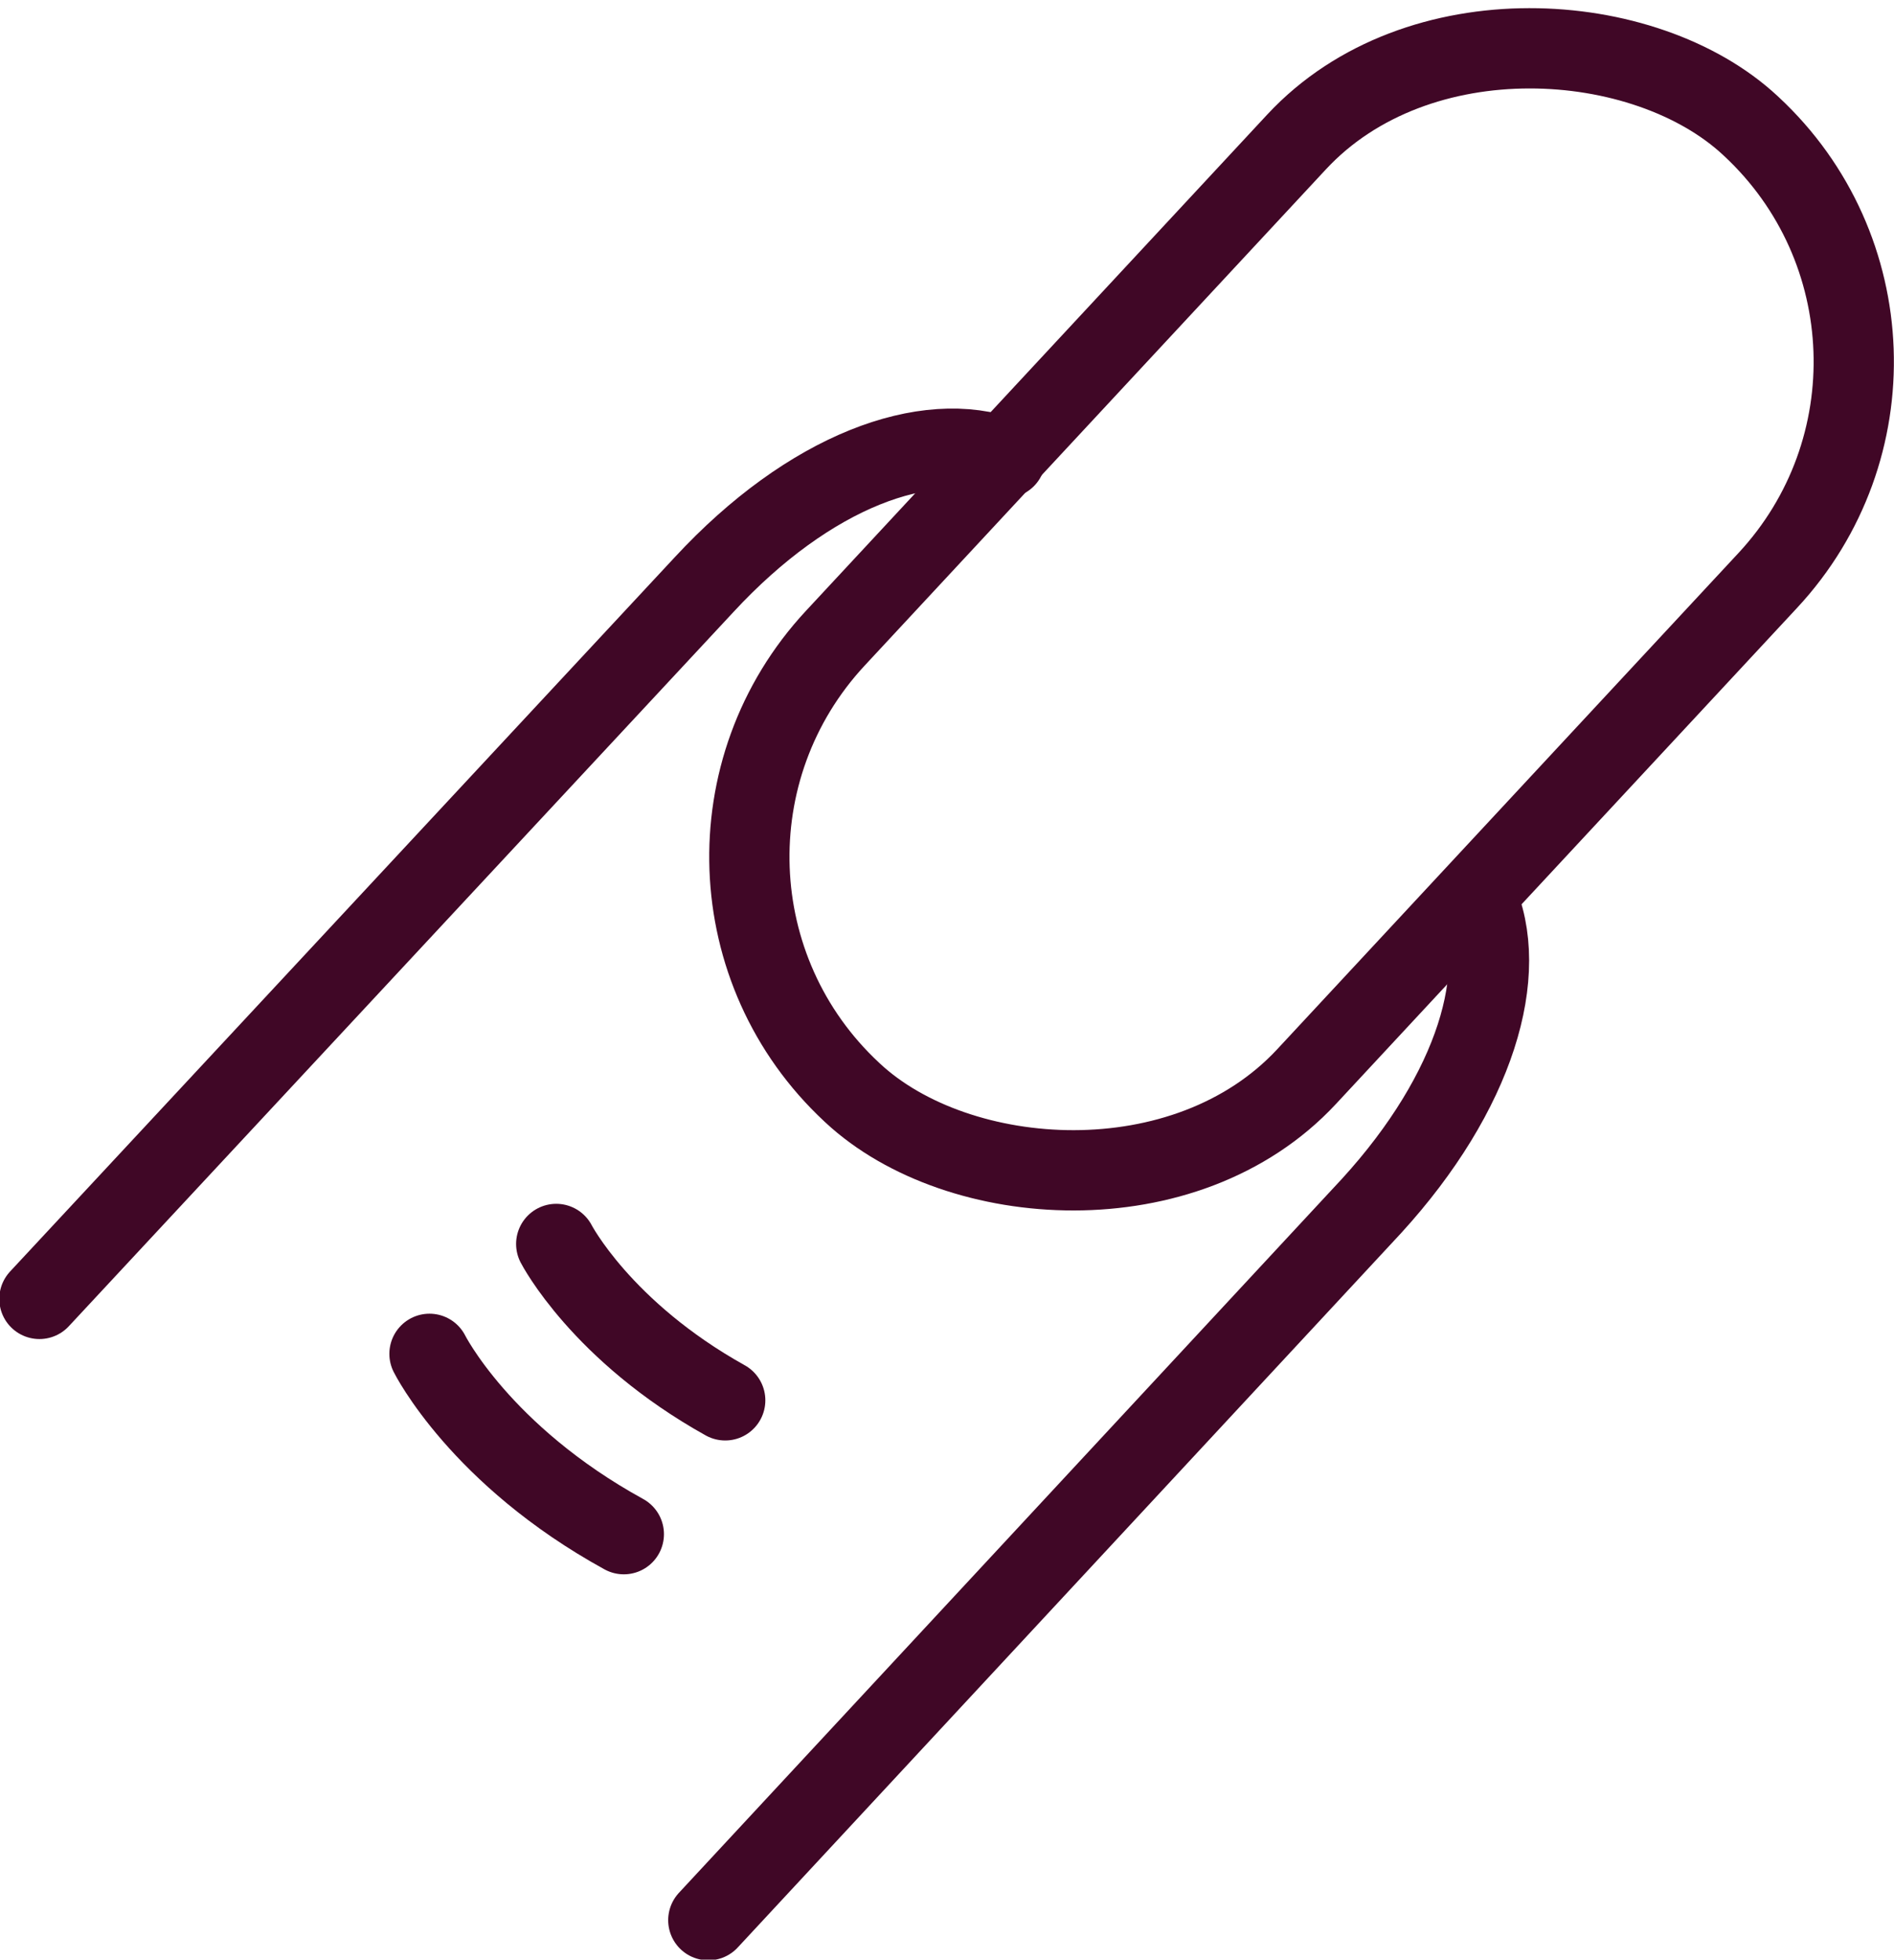
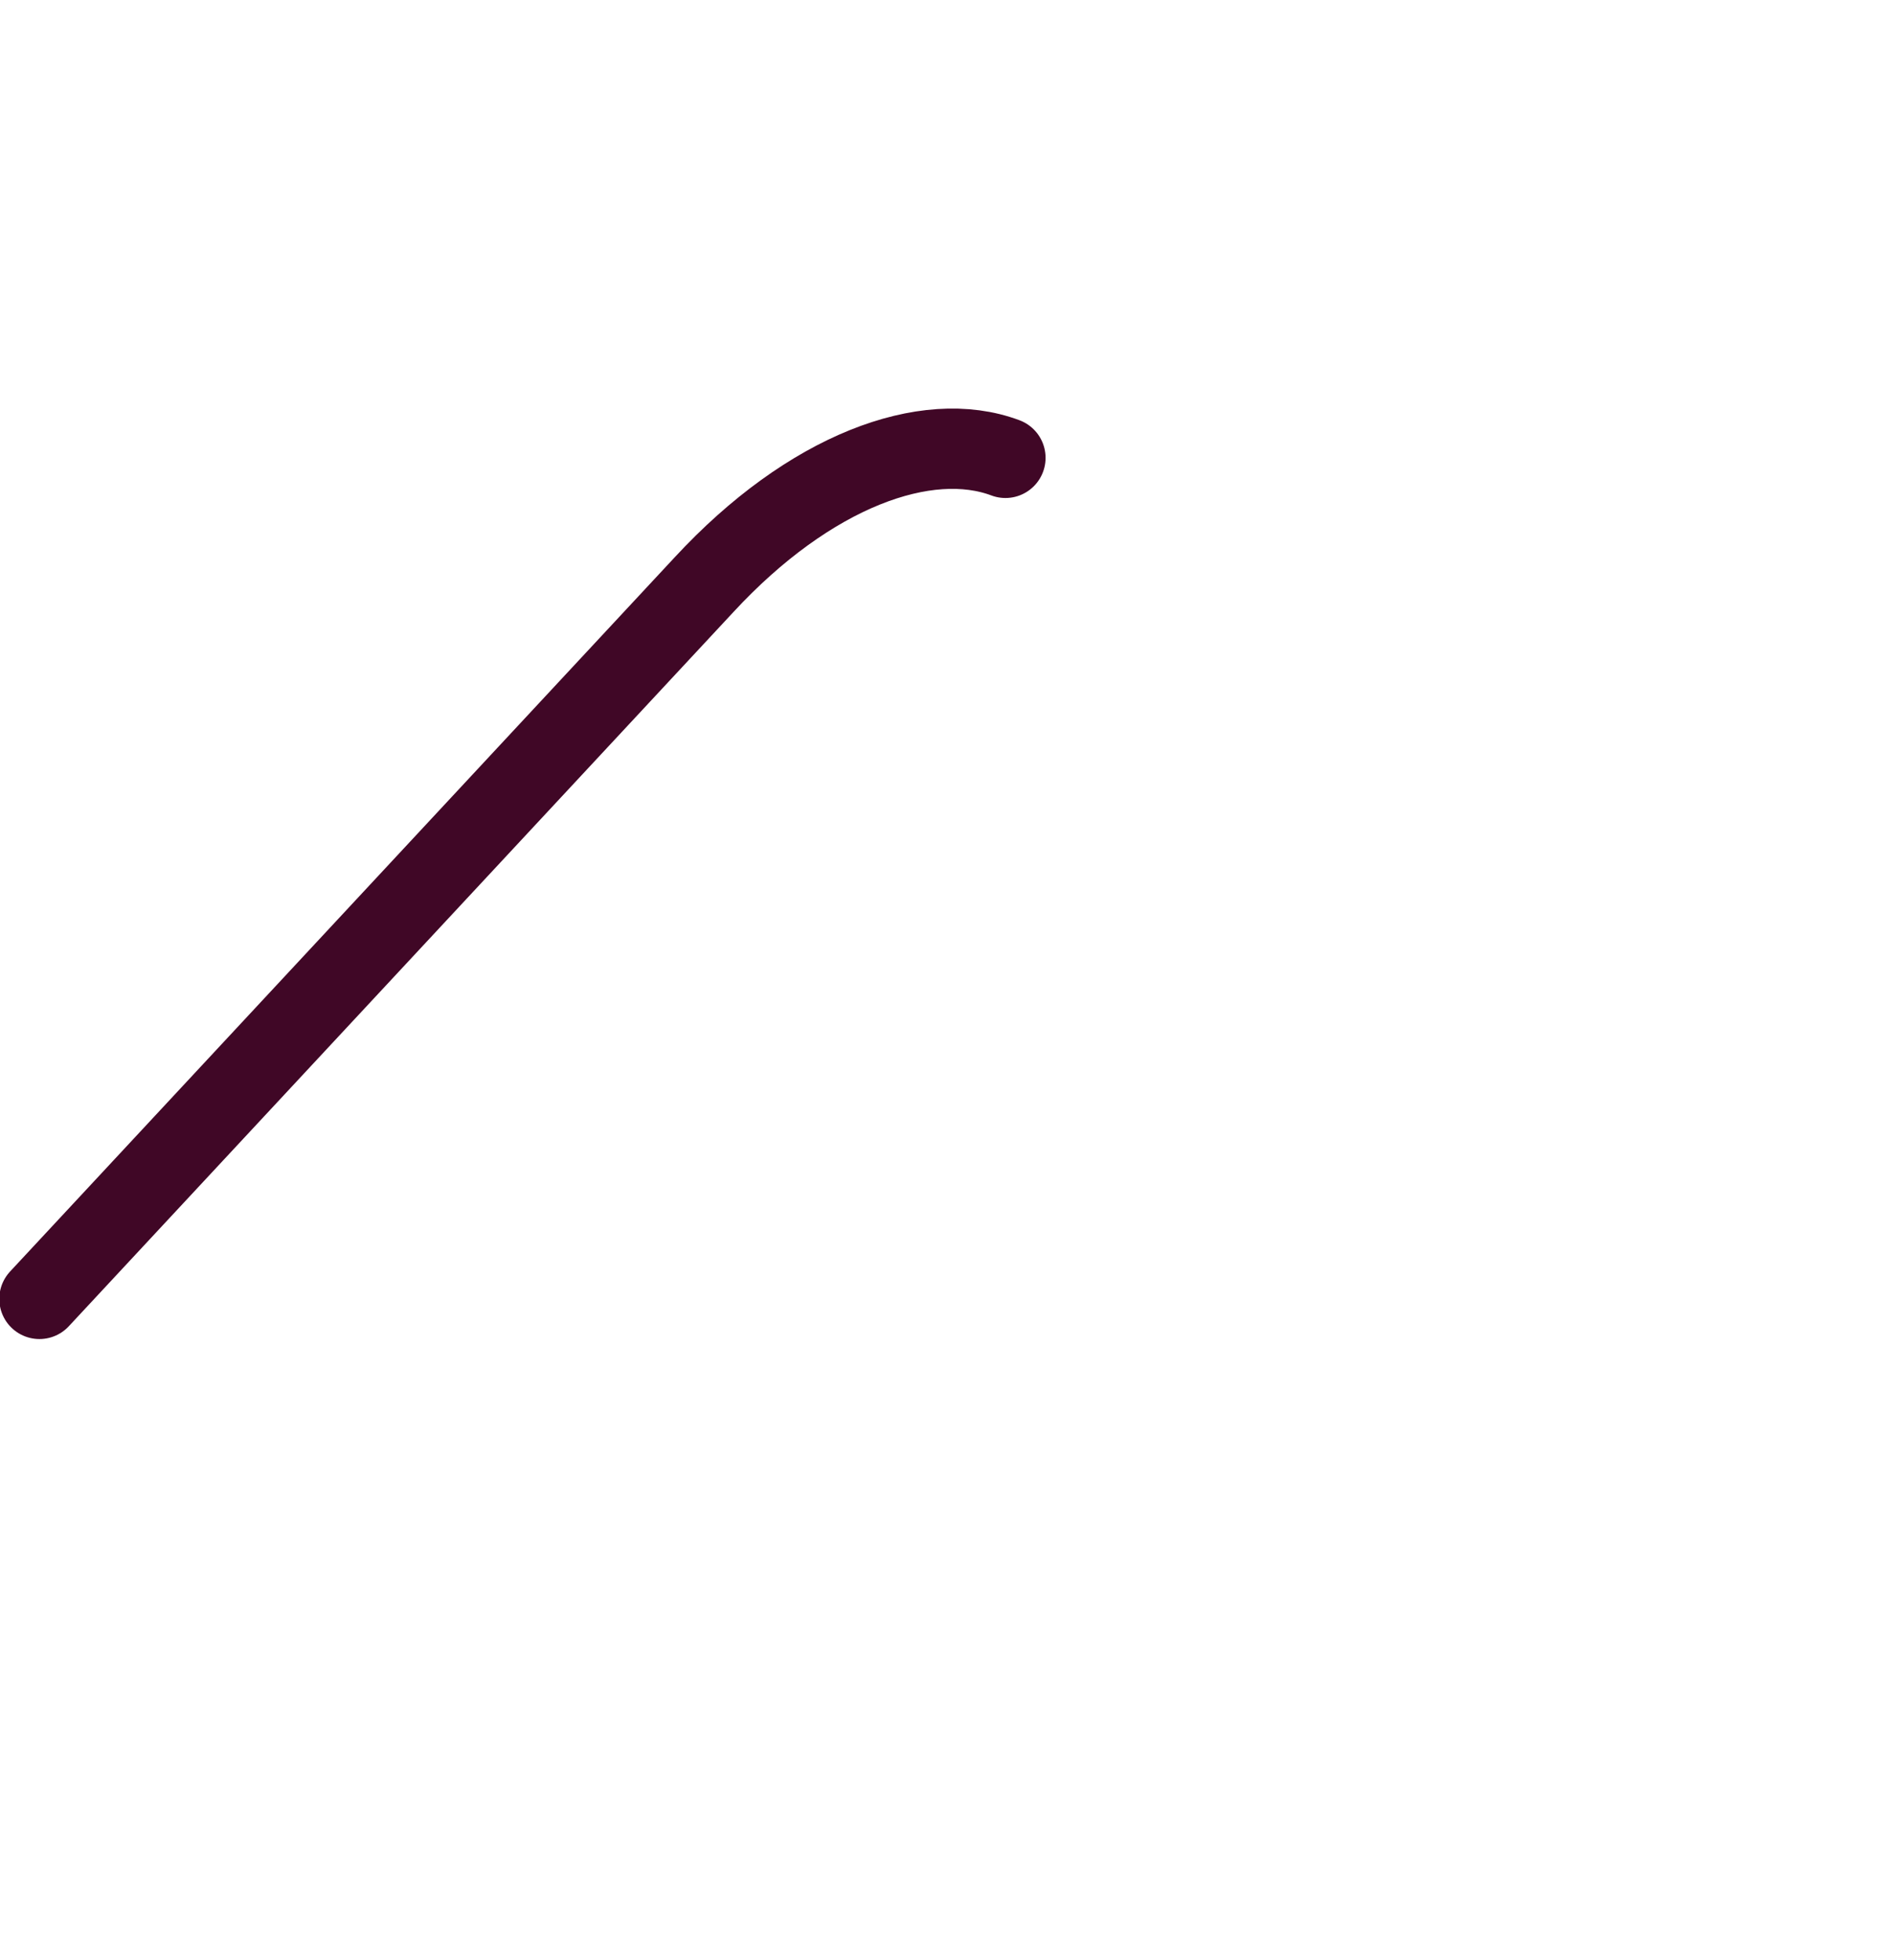
<svg xmlns="http://www.w3.org/2000/svg" viewBox="0 0 13.45 13.91" data-name="Camada 2" id="Camada_2">
  <defs>
    <style>
      .cls-1 {
        stroke-width: .57px;
      }

      .cls-1, .cls-2 {
        fill: none;
        stroke: #400726;
        stroke-linecap: round;
        stroke-linejoin: round;
      }

      .cls-2 {
        stroke-width: .57px;
      }
    </style>
  </defs>
  <g data-name="Camada 2" id="Camada_2-2">
    <g data-name="Camada 1-2" id="Camada_1-2">
      <g>
-         <rect transform="translate(-.22 8.15) rotate(-47.08)" ry="2.28" rx="2.28" height="4.57" width="9.37" y="2.04" x="4.56" class="cls-1" />
        <path d="M.28,9.22l4.72-5.07c.75-.81,1.58-1.11,2.14-.9" class="cls-2" />
-         <path d="M10.48,6.36c.25.54,0,1.39-.74,2.2l-4.71,5.07" class="cls-2" />
-         <path d="M3.95,8.83s.32.62,1.2,1.11" class="cls-2" />
-         <path d="M3.05,9.61s.36.72,1.38,1.28" class="cls-2" />
      </g>
    </g>
  </g>
</svg>